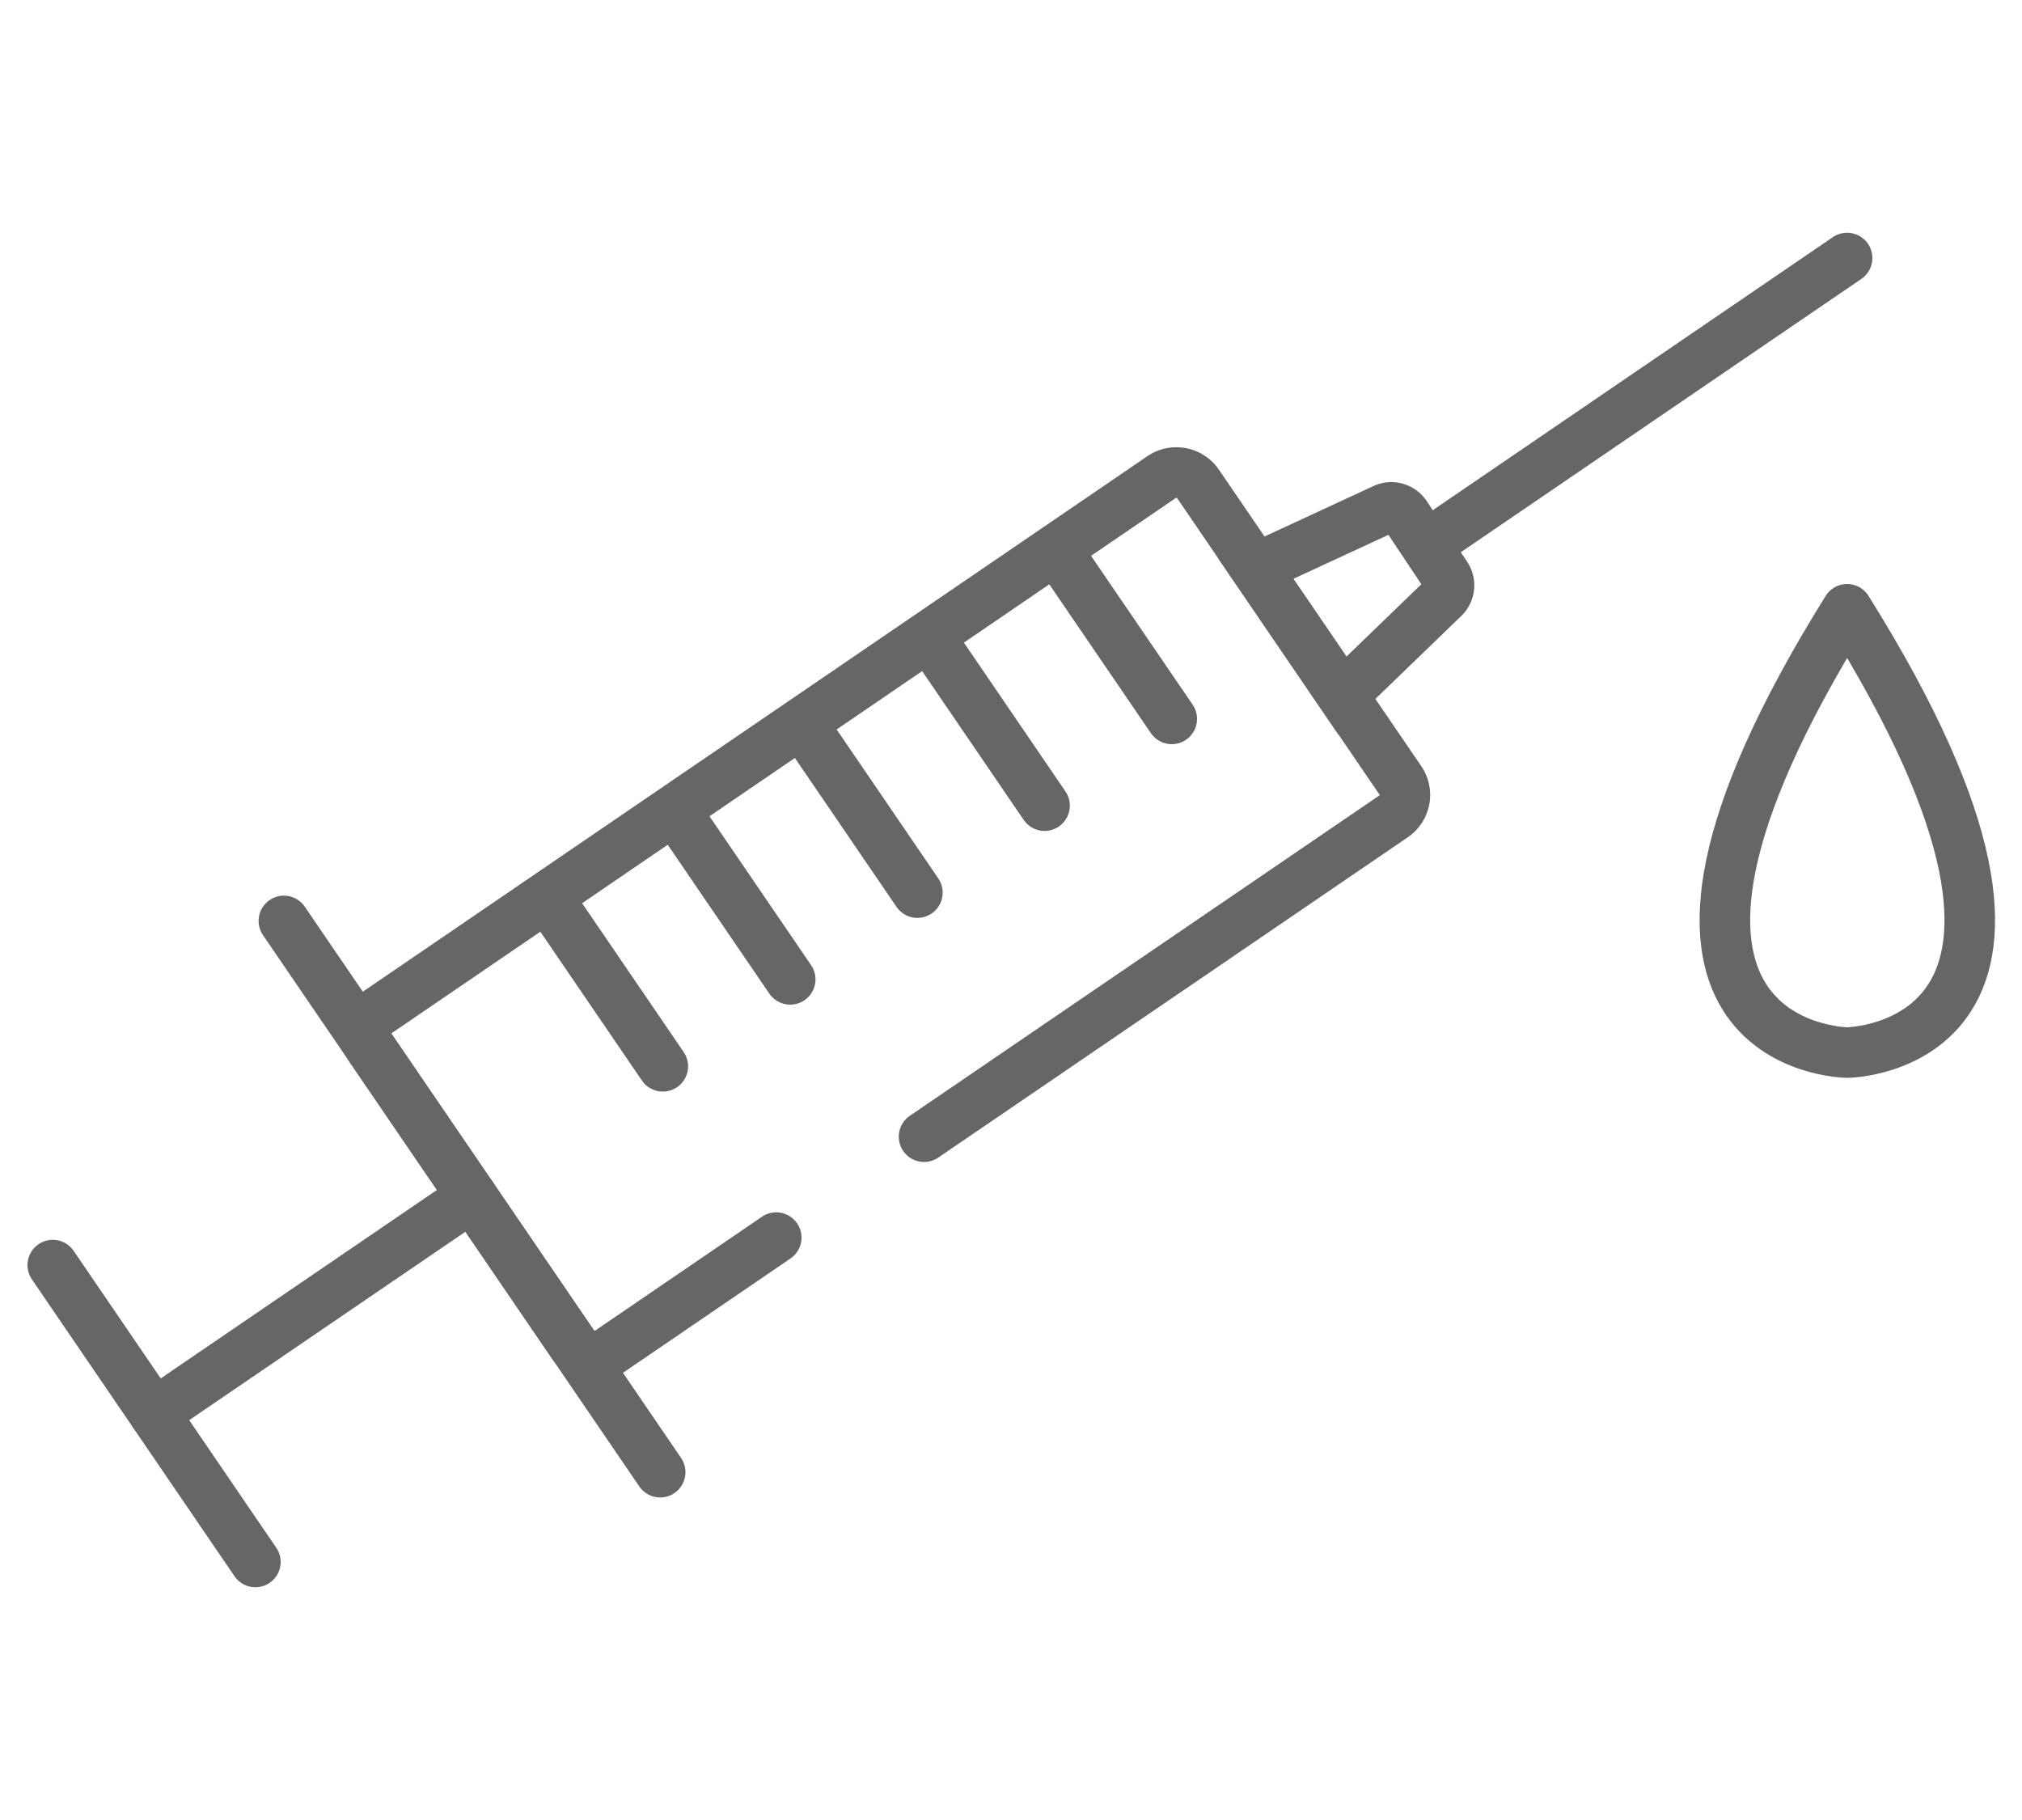
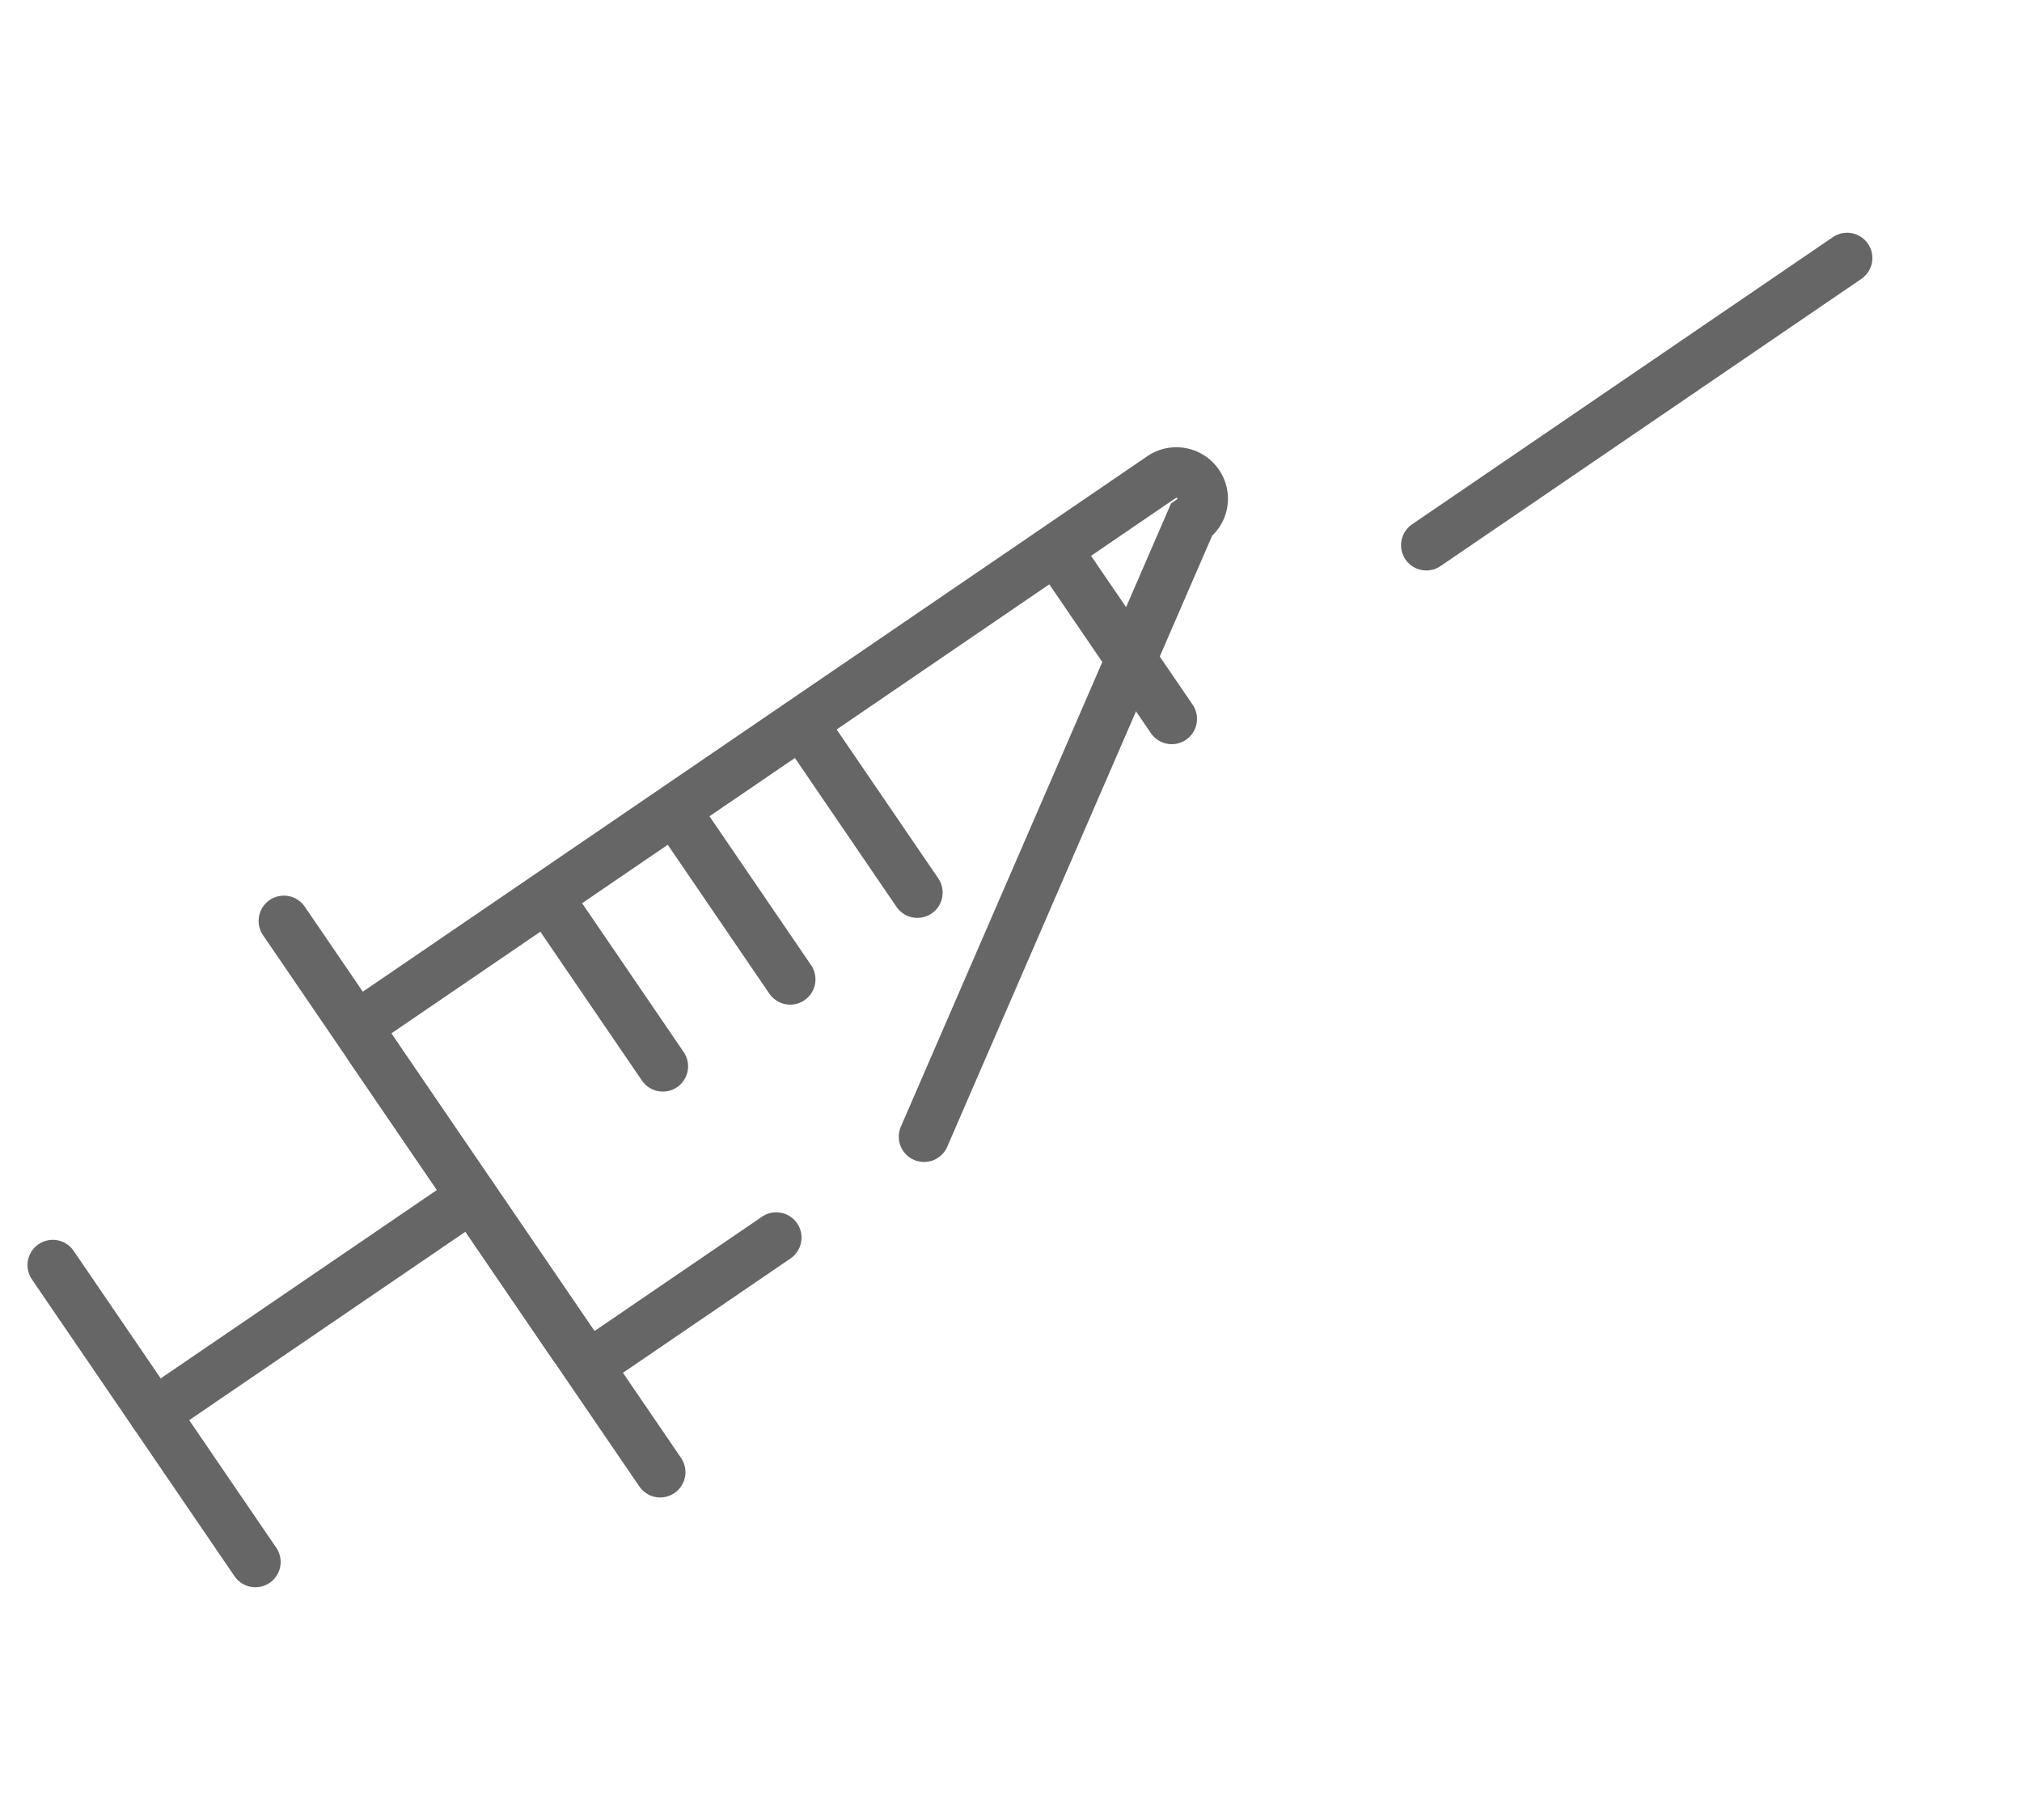
<svg xmlns="http://www.w3.org/2000/svg" viewBox="0 0 100 90">
  <defs>
    <style>.cls-1,.cls-2{fill:none;stroke:#666;stroke-linecap:round;stroke-width:2.5px;}.cls-1{stroke-miterlimit:10;}.cls-2{stroke-linejoin:round;}</style>
  </defs>
  <g id="圖層_1" data-name="圖層 1">
    <line class="cls-1" x1="32.65" y1="72.8" x2="14.04" y2="45.54" />
-     <path class="cls-1" d="M38.39,61.2l-8.25,5.63a1.3,1.3,0,0,1-1.8-.34l-10-14.65a1.29,1.29,0,0,1,.34-1.79L57.45,23.59a1.3,1.3,0,0,1,1.8.34l10,14.65a1.28,1.28,0,0,1-.33,1.79L45.7,56.21" />
+     <path class="cls-1" d="M38.39,61.2l-8.25,5.63a1.3,1.3,0,0,1-1.8-.34l-10-14.65a1.29,1.29,0,0,1,.34-1.79L57.45,23.59a1.3,1.3,0,0,1,1.8.34a1.28,1.28,0,0,1-.33,1.79L45.7,56.21" />
    <line class="cls-1" x1="12.63" y1="77.24" x2="2.61" y2="62.56" />
    <line class="cls-1" x1="23.35" y1="59.17" x2="7.62" y2="69.9" />
-     <path class="cls-1" d="M69.51,25.46l2,3a.85.85,0,0,1-.11,1.1L66.39,34.4,62.1,28.11l6.35-2.94A.85.85,0,0,1,69.51,25.46Z" />
    <line class="cls-1" x1="70.54" y1="26.96" x2="91.35" y2="12.76" />
    <line class="cls-1" x1="57.95" y1="35.55" x2="52.94" y2="28.21" />
-     <line class="cls-1" x1="51.66" y1="39.84" x2="46.65" y2="32.5" />
    <line class="cls-1" x1="45.37" y1="44.14" x2="40.36" y2="36.8" />
    <line class="cls-1" x1="39.08" y1="48.43" x2="34.07" y2="41.09" />
    <line class="cls-1" x1="32.78" y1="52.73" x2="27.77" y2="45.39" />
-     <path class="cls-2" d="M91.35,30.13c-13.6,21.8,0,21.92,0,21.92S105,51.93,91.35,30.13Z" />
  </g>
</svg>